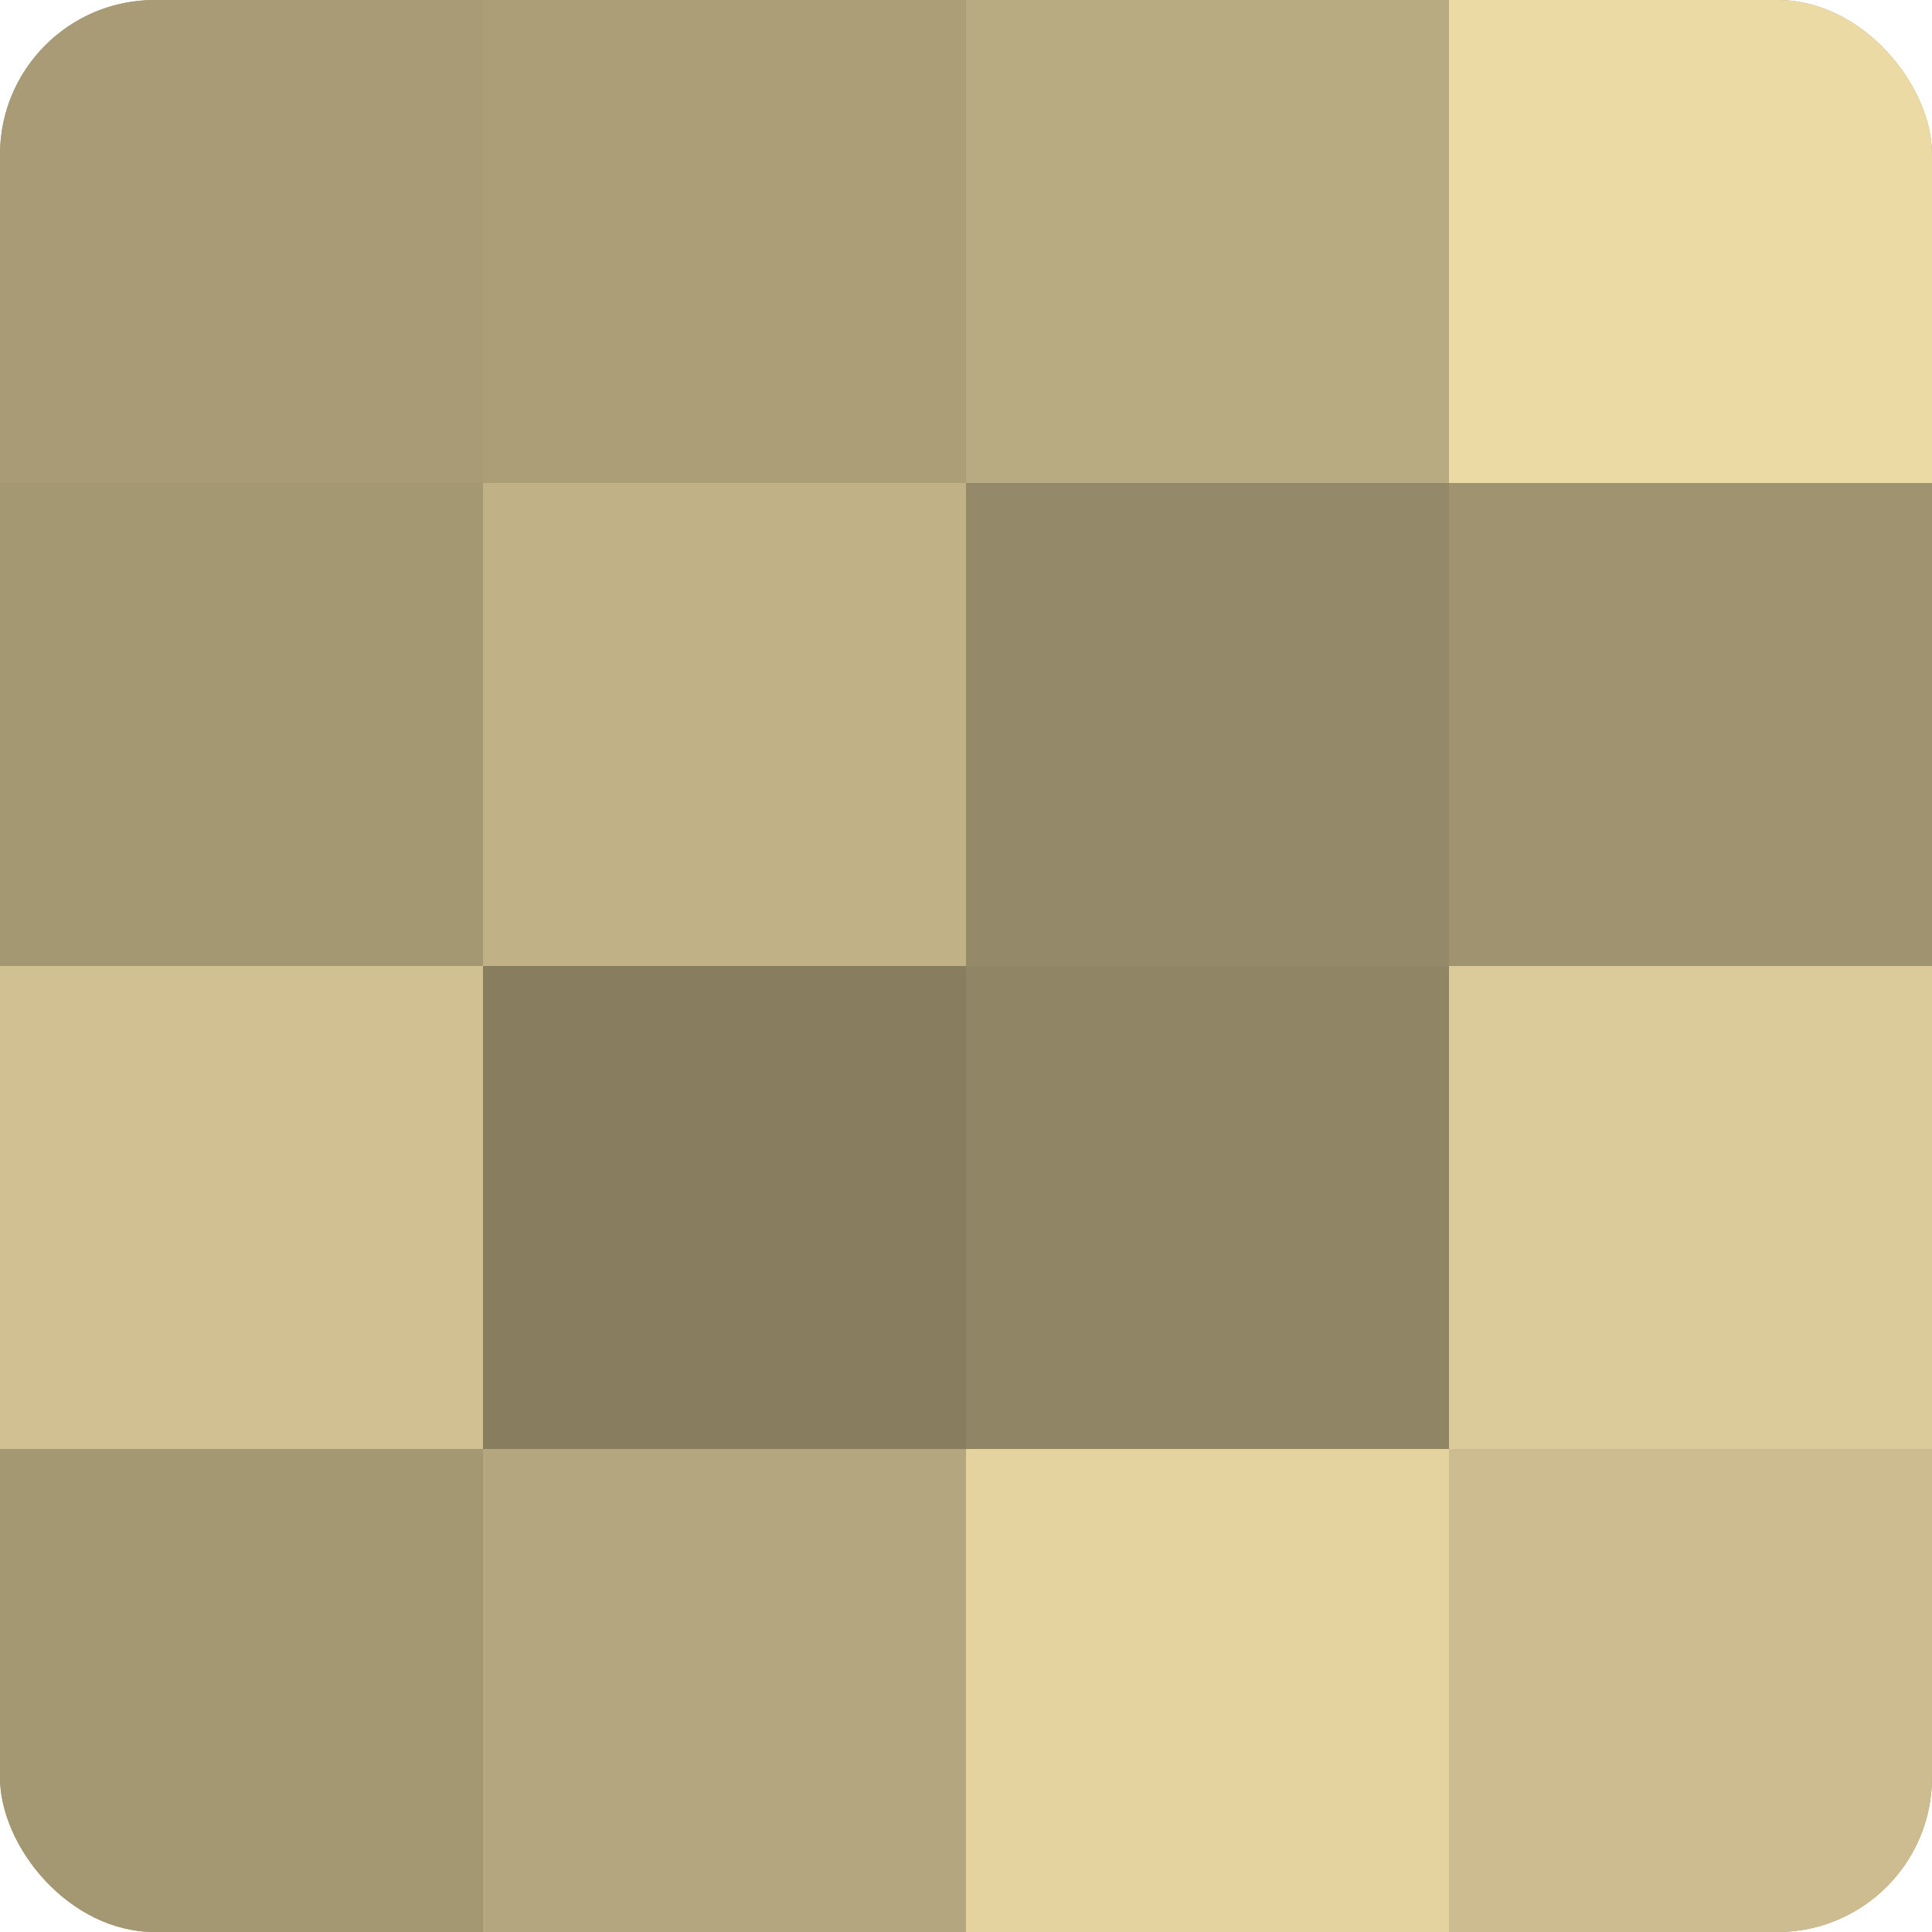
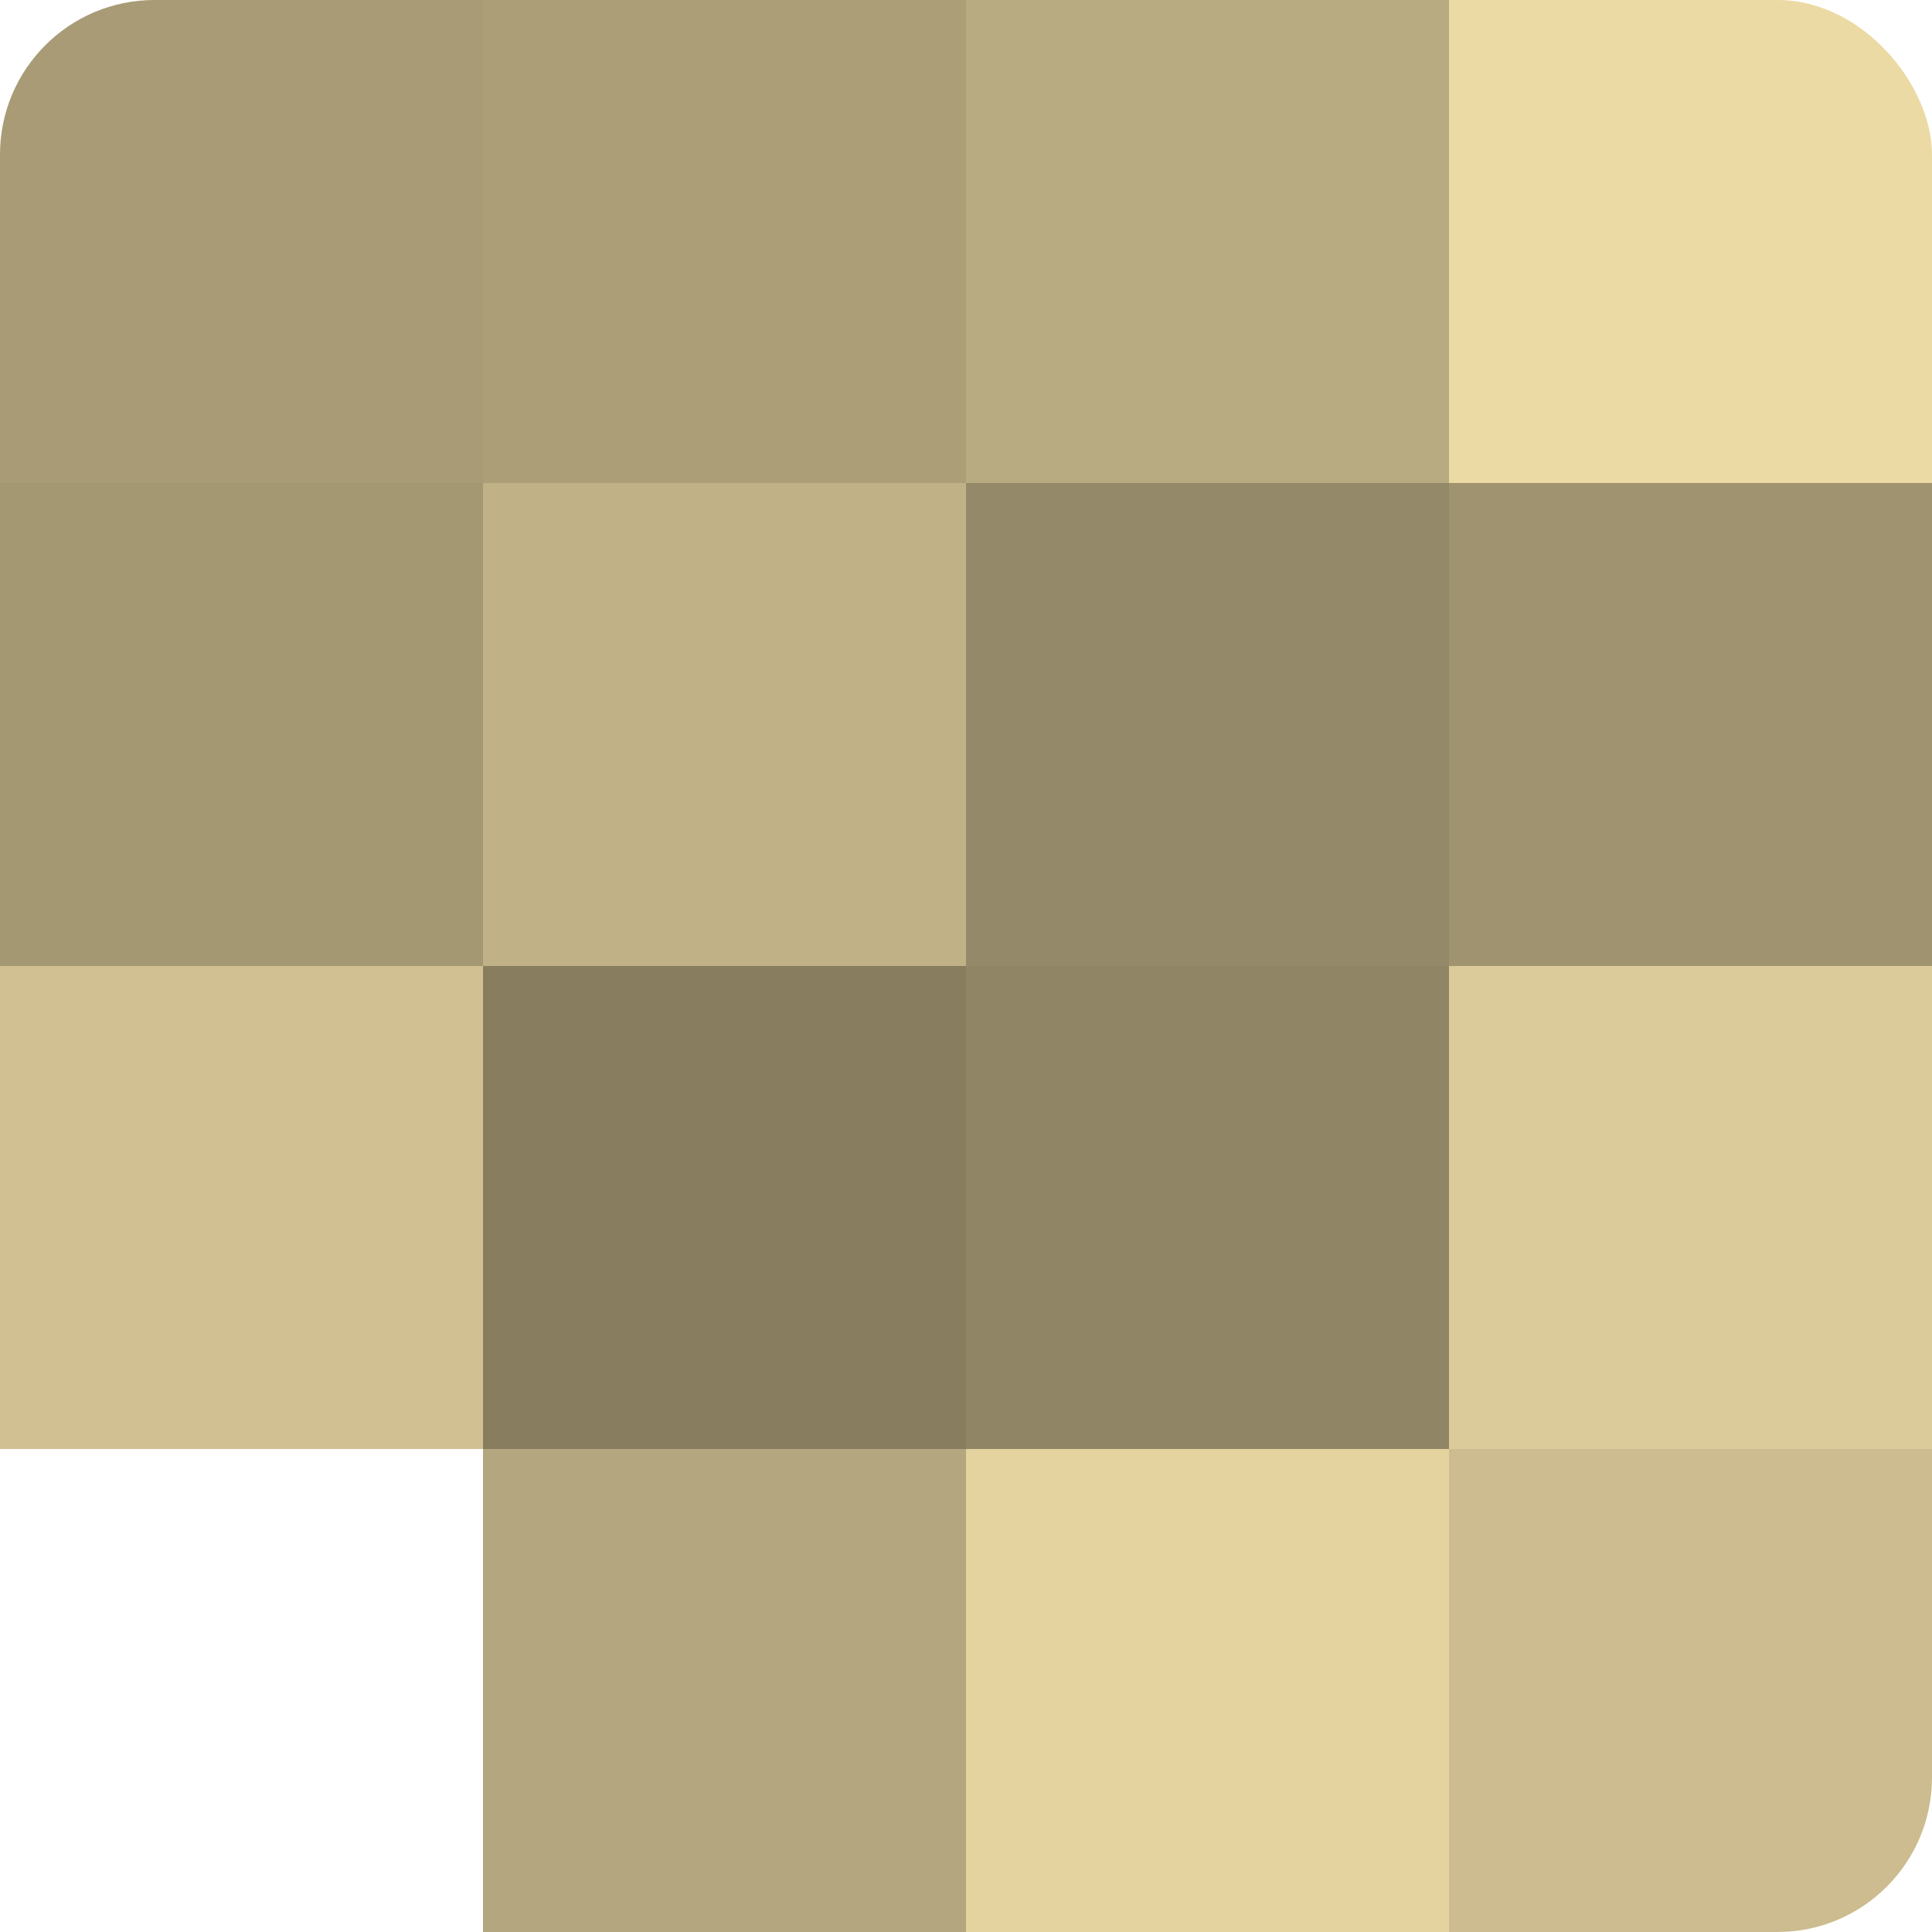
<svg xmlns="http://www.w3.org/2000/svg" width="80" height="80" viewBox="0 0 100 100" preserveAspectRatio="xMidYMid meet">
  <defs>
    <clipPath id="c" width="100" height="100">
      <rect width="100" height="100" rx="8" ry="8" />
    </clipPath>
  </defs>
  <g clip-path="url(#c)">
-     <rect width="100" height="100" fill="#a09470" />
    <rect width="25" height="25" fill="#a89b76" />
    <rect y="25" width="25" height="25" fill="#a49873" />
    <rect y="50" width="25" height="25" fill="#d0c092" />
-     <rect y="75" width="25" height="25" fill="#a49873" />
    <rect x="25" width="25" height="25" fill="#ac9f78" />
    <rect x="25" y="25" width="25" height="25" fill="#c0b186" />
    <rect x="25" y="50" width="25" height="25" fill="#887e5f" />
    <rect x="25" y="75" width="25" height="25" fill="#b4a67e" />
    <rect x="50" width="25" height="25" fill="#b8aa81" />
    <rect x="50" y="25" width="25" height="25" fill="#948968" />
    <rect x="50" y="50" width="25" height="25" fill="#908565" />
    <rect x="50" y="75" width="25" height="25" fill="#e4d39f" />
    <rect x="75" width="25" height="25" fill="#ecdaa5" />
    <rect x="75" y="25" width="25" height="25" fill="#a09470" />
    <rect x="75" y="50" width="25" height="25" fill="#dccb9a" />
    <rect x="75" y="75" width="25" height="25" fill="#ccbc8f" />
  </g>
</svg>